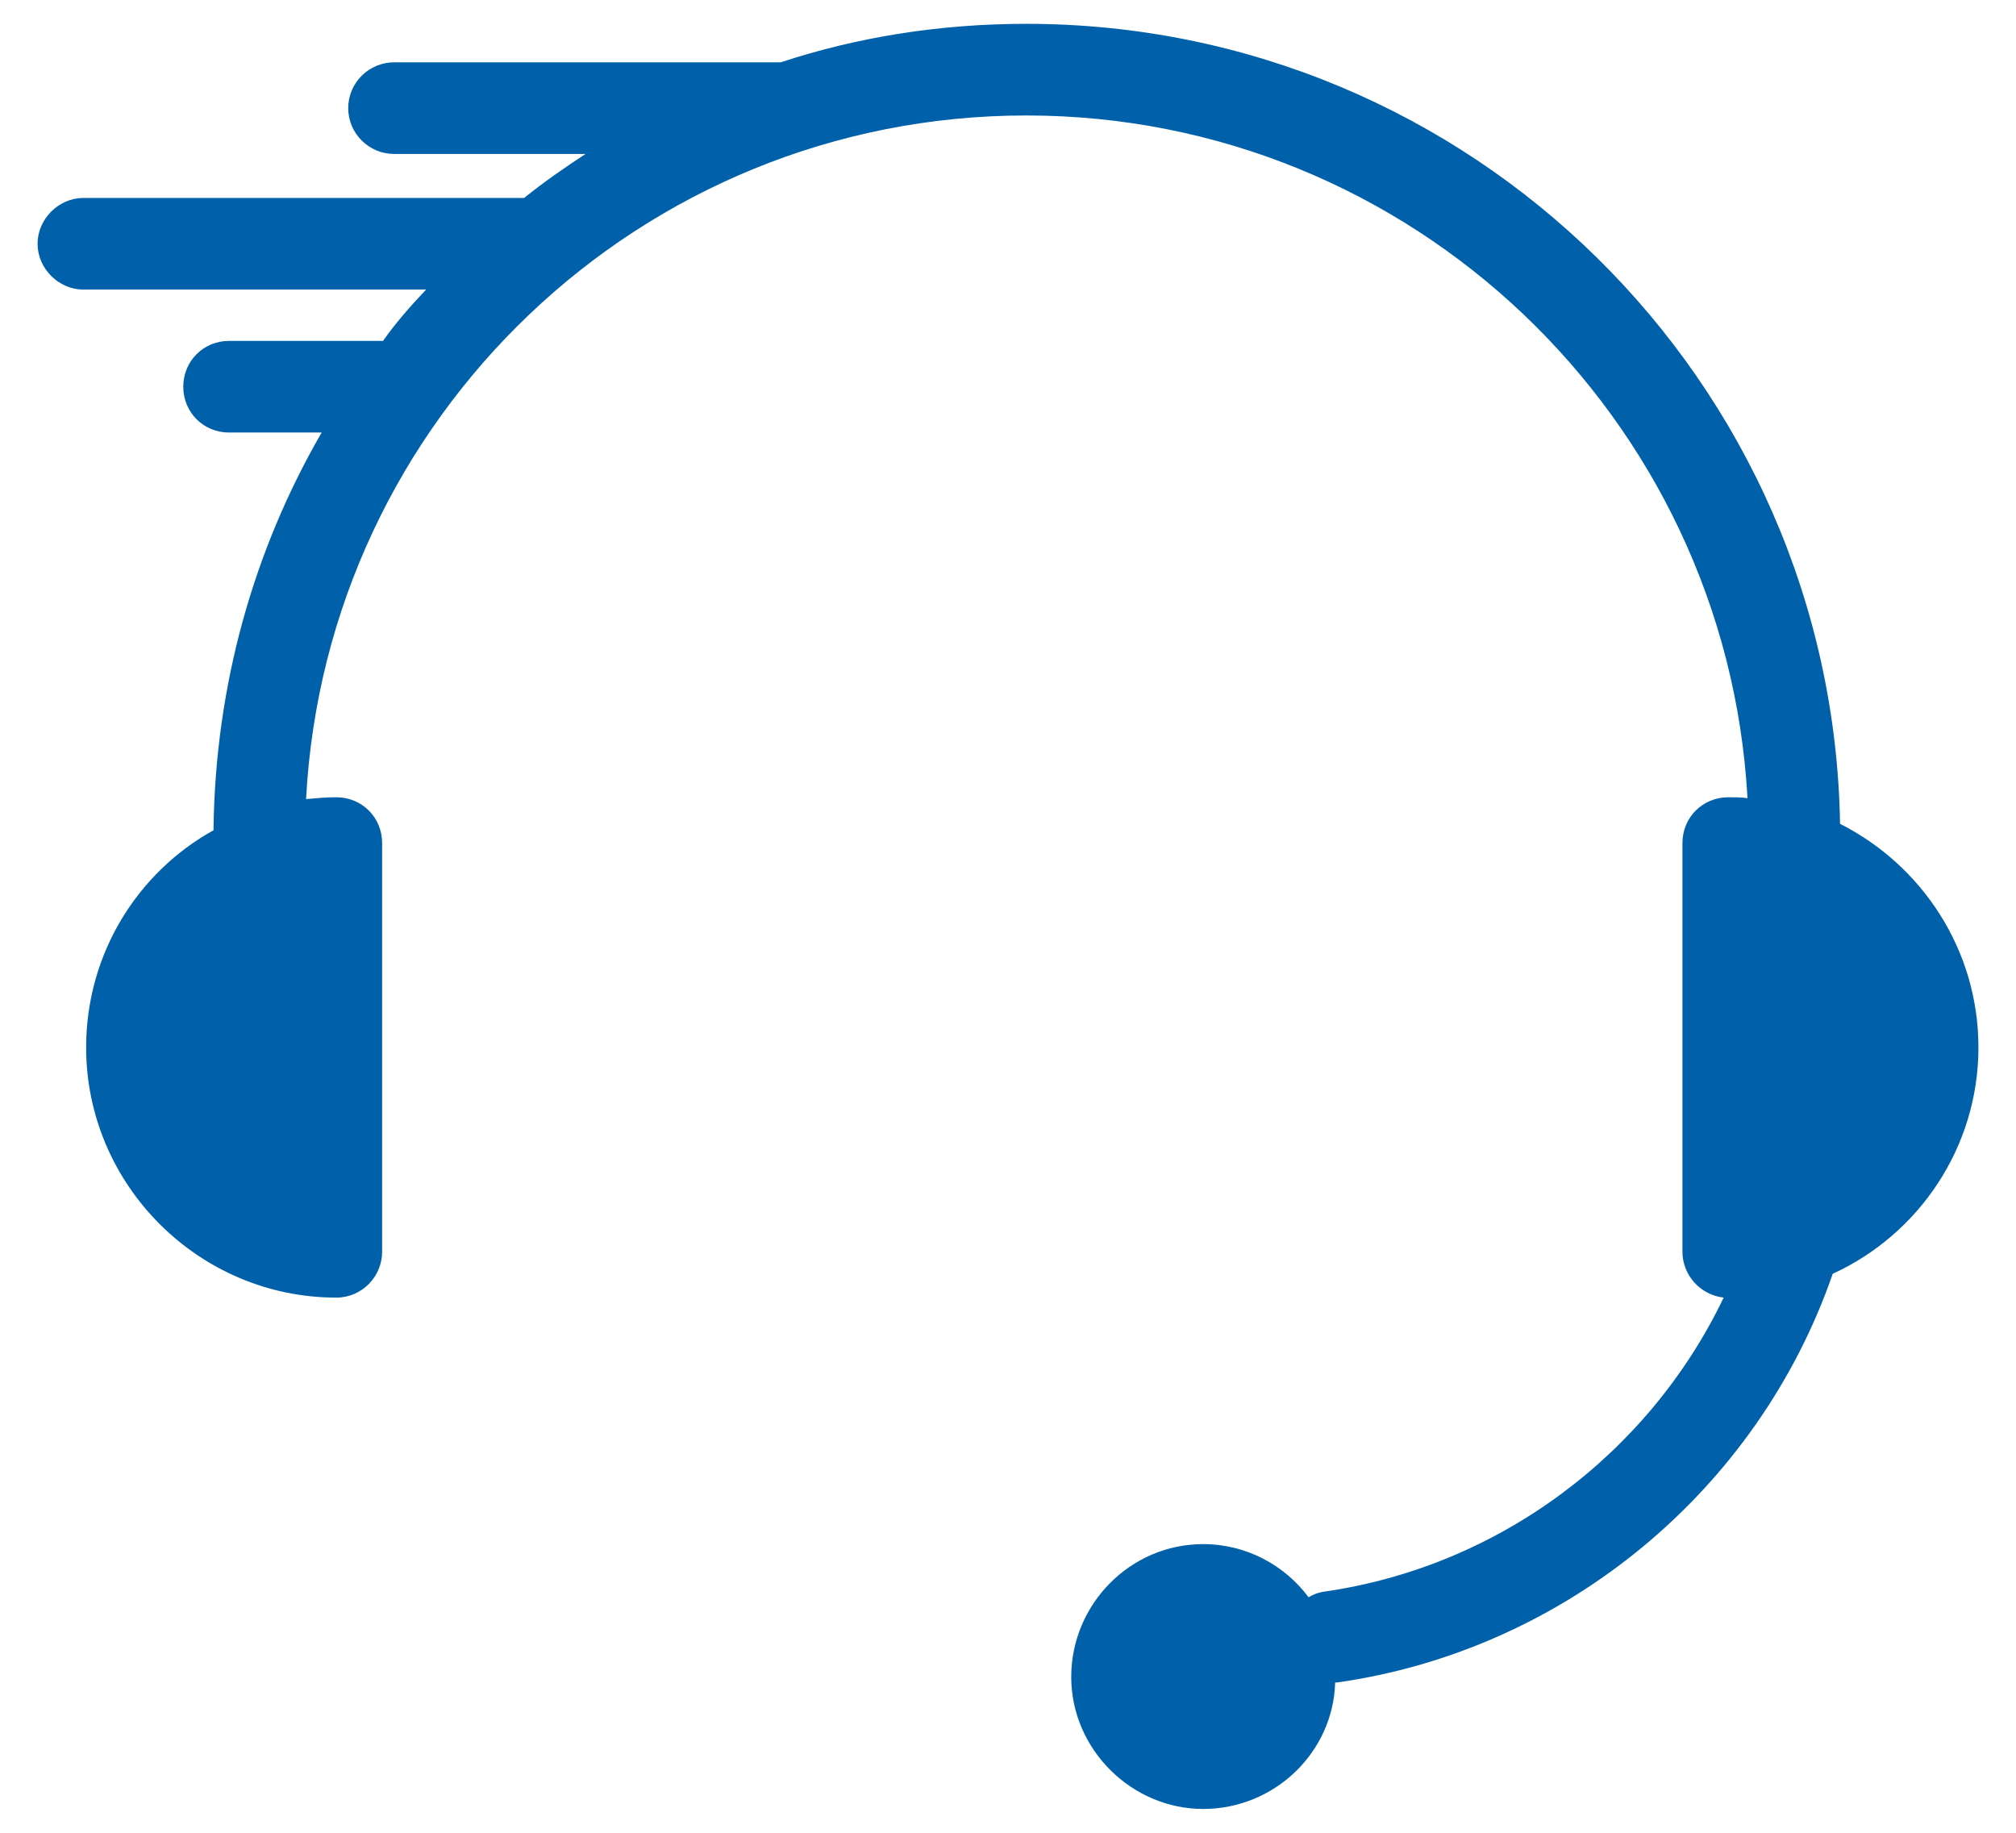
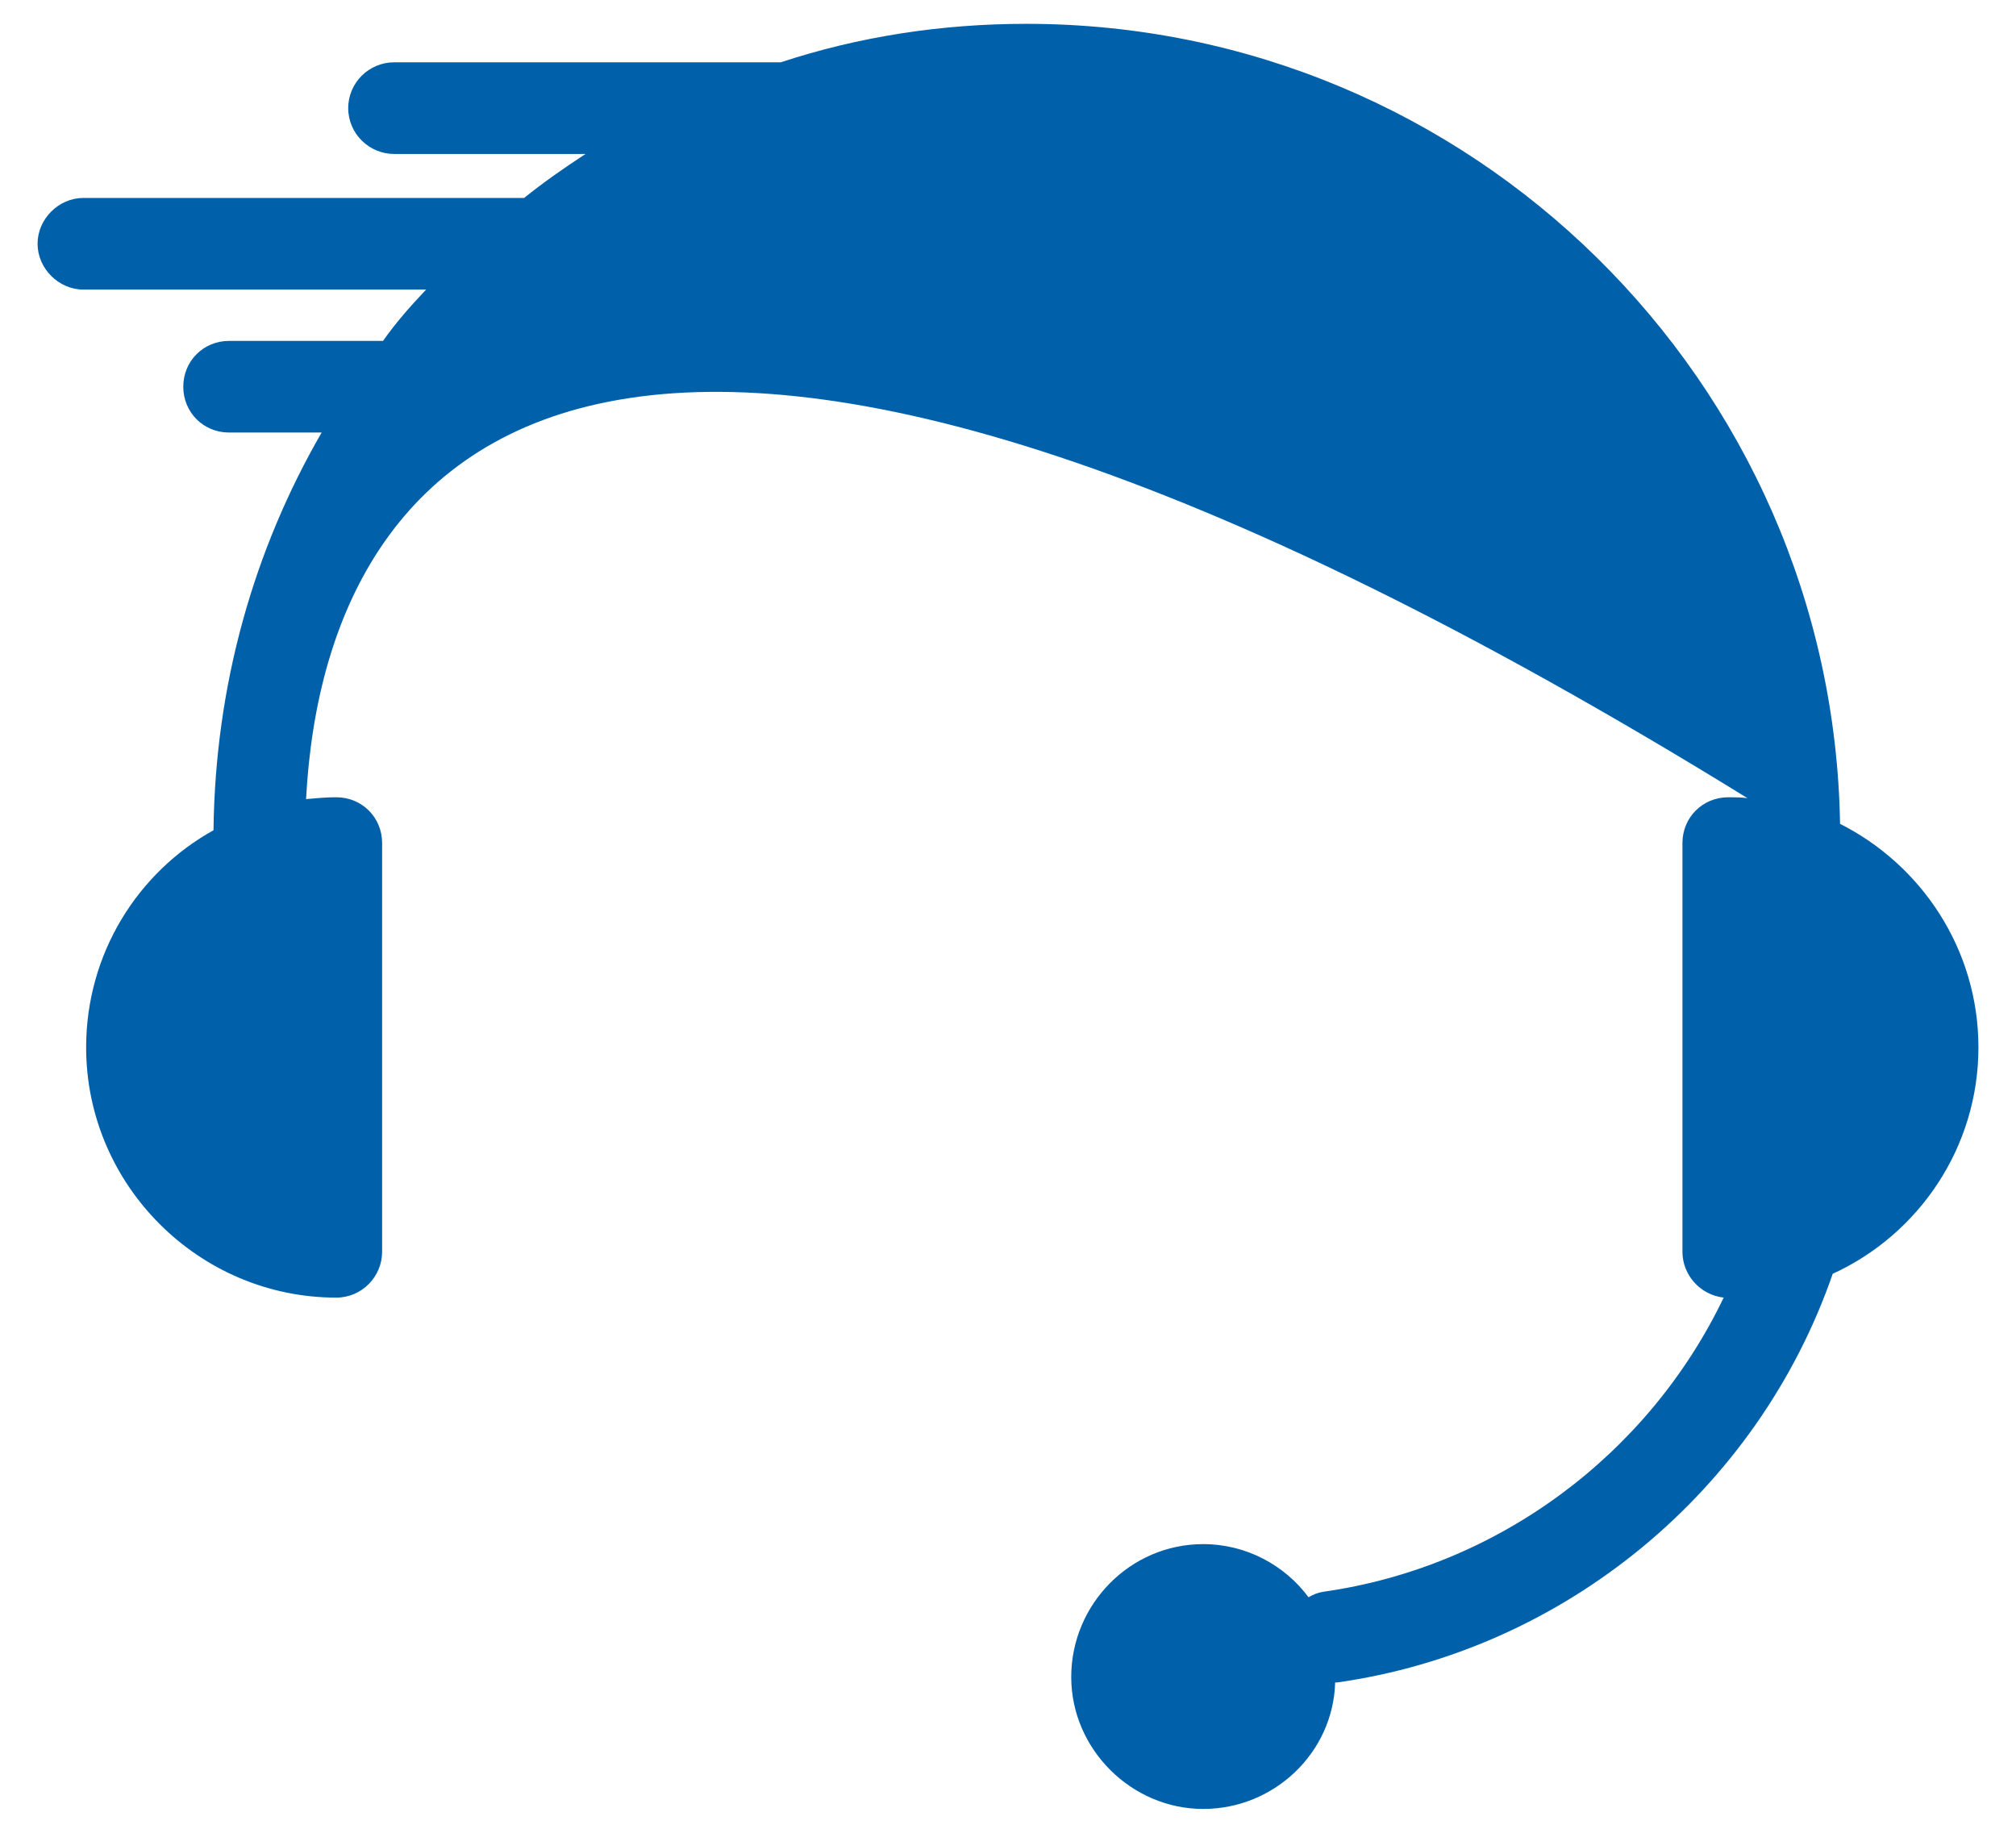
<svg xmlns="http://www.w3.org/2000/svg" width="44" height="40" viewBox="0 0 44 40" fill="none">
-   <path d="M43.18 22.86C43.18 25.04 41.88 26.94 40 27.8C38.36 32.54 34.14 36.02 29.18 36.72H29.14C29.1 38.24 27.82 39.48 26.26 39.48C24.7 39.48 23.38 38.18 23.38 36.6C23.38 35.02 24.66 33.7 26.26 33.7C27.2 33.7 28.04 34.16 28.56 34.86C28.66 34.8 28.76 34.76 28.88 34.74C32.7 34.2 35.98 31.74 37.62 28.32C37.1 28.26 36.72 27.82 36.72 27.32V18.4C36.72 17.84 37.16 17.4 37.72 17.4C37.86 17.4 38 17.4 38.14 17.42C37.68 9.12 30.8 2.52 22.4 2.52C14 2.52 7.12 9.12 6.68 17.44C6.9 17.42 7.12 17.4 7.34 17.4C7.9 17.4 8.34 17.84 8.34 18.4V27.32C8.34 27.86 7.9 28.32 7.34 28.32C4.34 28.32 1.88 25.86 1.88 22.86C1.88 20.82 3 19.04 4.66 18.12V18.1C4.7 14.94 5.54 12 7.02 9.44H5C4.44 9.44 4 9 4 8.44C4 7.88 4.44 7.44 5 7.44H8.36C8.64 7.04 8.96 6.68 9.3 6.32H1.82C1.28 6.32 0.82 5.86 0.82 5.32C0.82 4.78 1.28 4.32 1.82 4.32H11.44C11.86 3.98 12.32 3.66 12.78 3.36H8.6C8.06 3.36 7.6 2.92 7.6 2.36C7.6 1.8 8.06 1.36 8.6 1.36H17.04C18.74 0.8 20.54 0.52 22.4 0.52C32.1 0.52 40 8.32 40.16 17.98C41.94 18.88 43.18 20.72 43.18 22.86Z" fill="#0061AA" />
+   <path d="M43.18 22.86C43.18 25.04 41.88 26.94 40 27.8C38.36 32.54 34.14 36.02 29.18 36.72H29.14C29.1 38.24 27.82 39.48 26.26 39.48C24.7 39.48 23.38 38.18 23.38 36.6C23.38 35.02 24.66 33.7 26.26 33.7C27.2 33.7 28.04 34.16 28.56 34.86C28.66 34.8 28.76 34.76 28.88 34.74C32.7 34.2 35.98 31.74 37.62 28.32C37.1 28.26 36.72 27.82 36.72 27.32V18.4C36.72 17.84 37.16 17.4 37.72 17.4C37.86 17.4 38 17.4 38.14 17.42C14 2.52 7.12 9.12 6.68 17.44C6.9 17.42 7.12 17.4 7.34 17.4C7.9 17.4 8.34 17.84 8.34 18.4V27.32C8.34 27.86 7.9 28.32 7.34 28.32C4.34 28.32 1.88 25.86 1.88 22.86C1.88 20.82 3 19.04 4.66 18.12V18.1C4.7 14.94 5.54 12 7.02 9.44H5C4.44 9.44 4 9 4 8.44C4 7.88 4.44 7.44 5 7.44H8.36C8.64 7.04 8.96 6.68 9.3 6.32H1.82C1.28 6.32 0.82 5.86 0.82 5.32C0.82 4.78 1.28 4.32 1.82 4.32H11.44C11.86 3.98 12.32 3.66 12.78 3.36H8.6C8.06 3.36 7.6 2.92 7.6 2.36C7.6 1.8 8.06 1.36 8.6 1.36H17.04C18.74 0.8 20.54 0.52 22.4 0.52C32.1 0.52 40 8.32 40.16 17.98C41.94 18.88 43.18 20.72 43.18 22.86Z" fill="#0061AA" />
</svg>